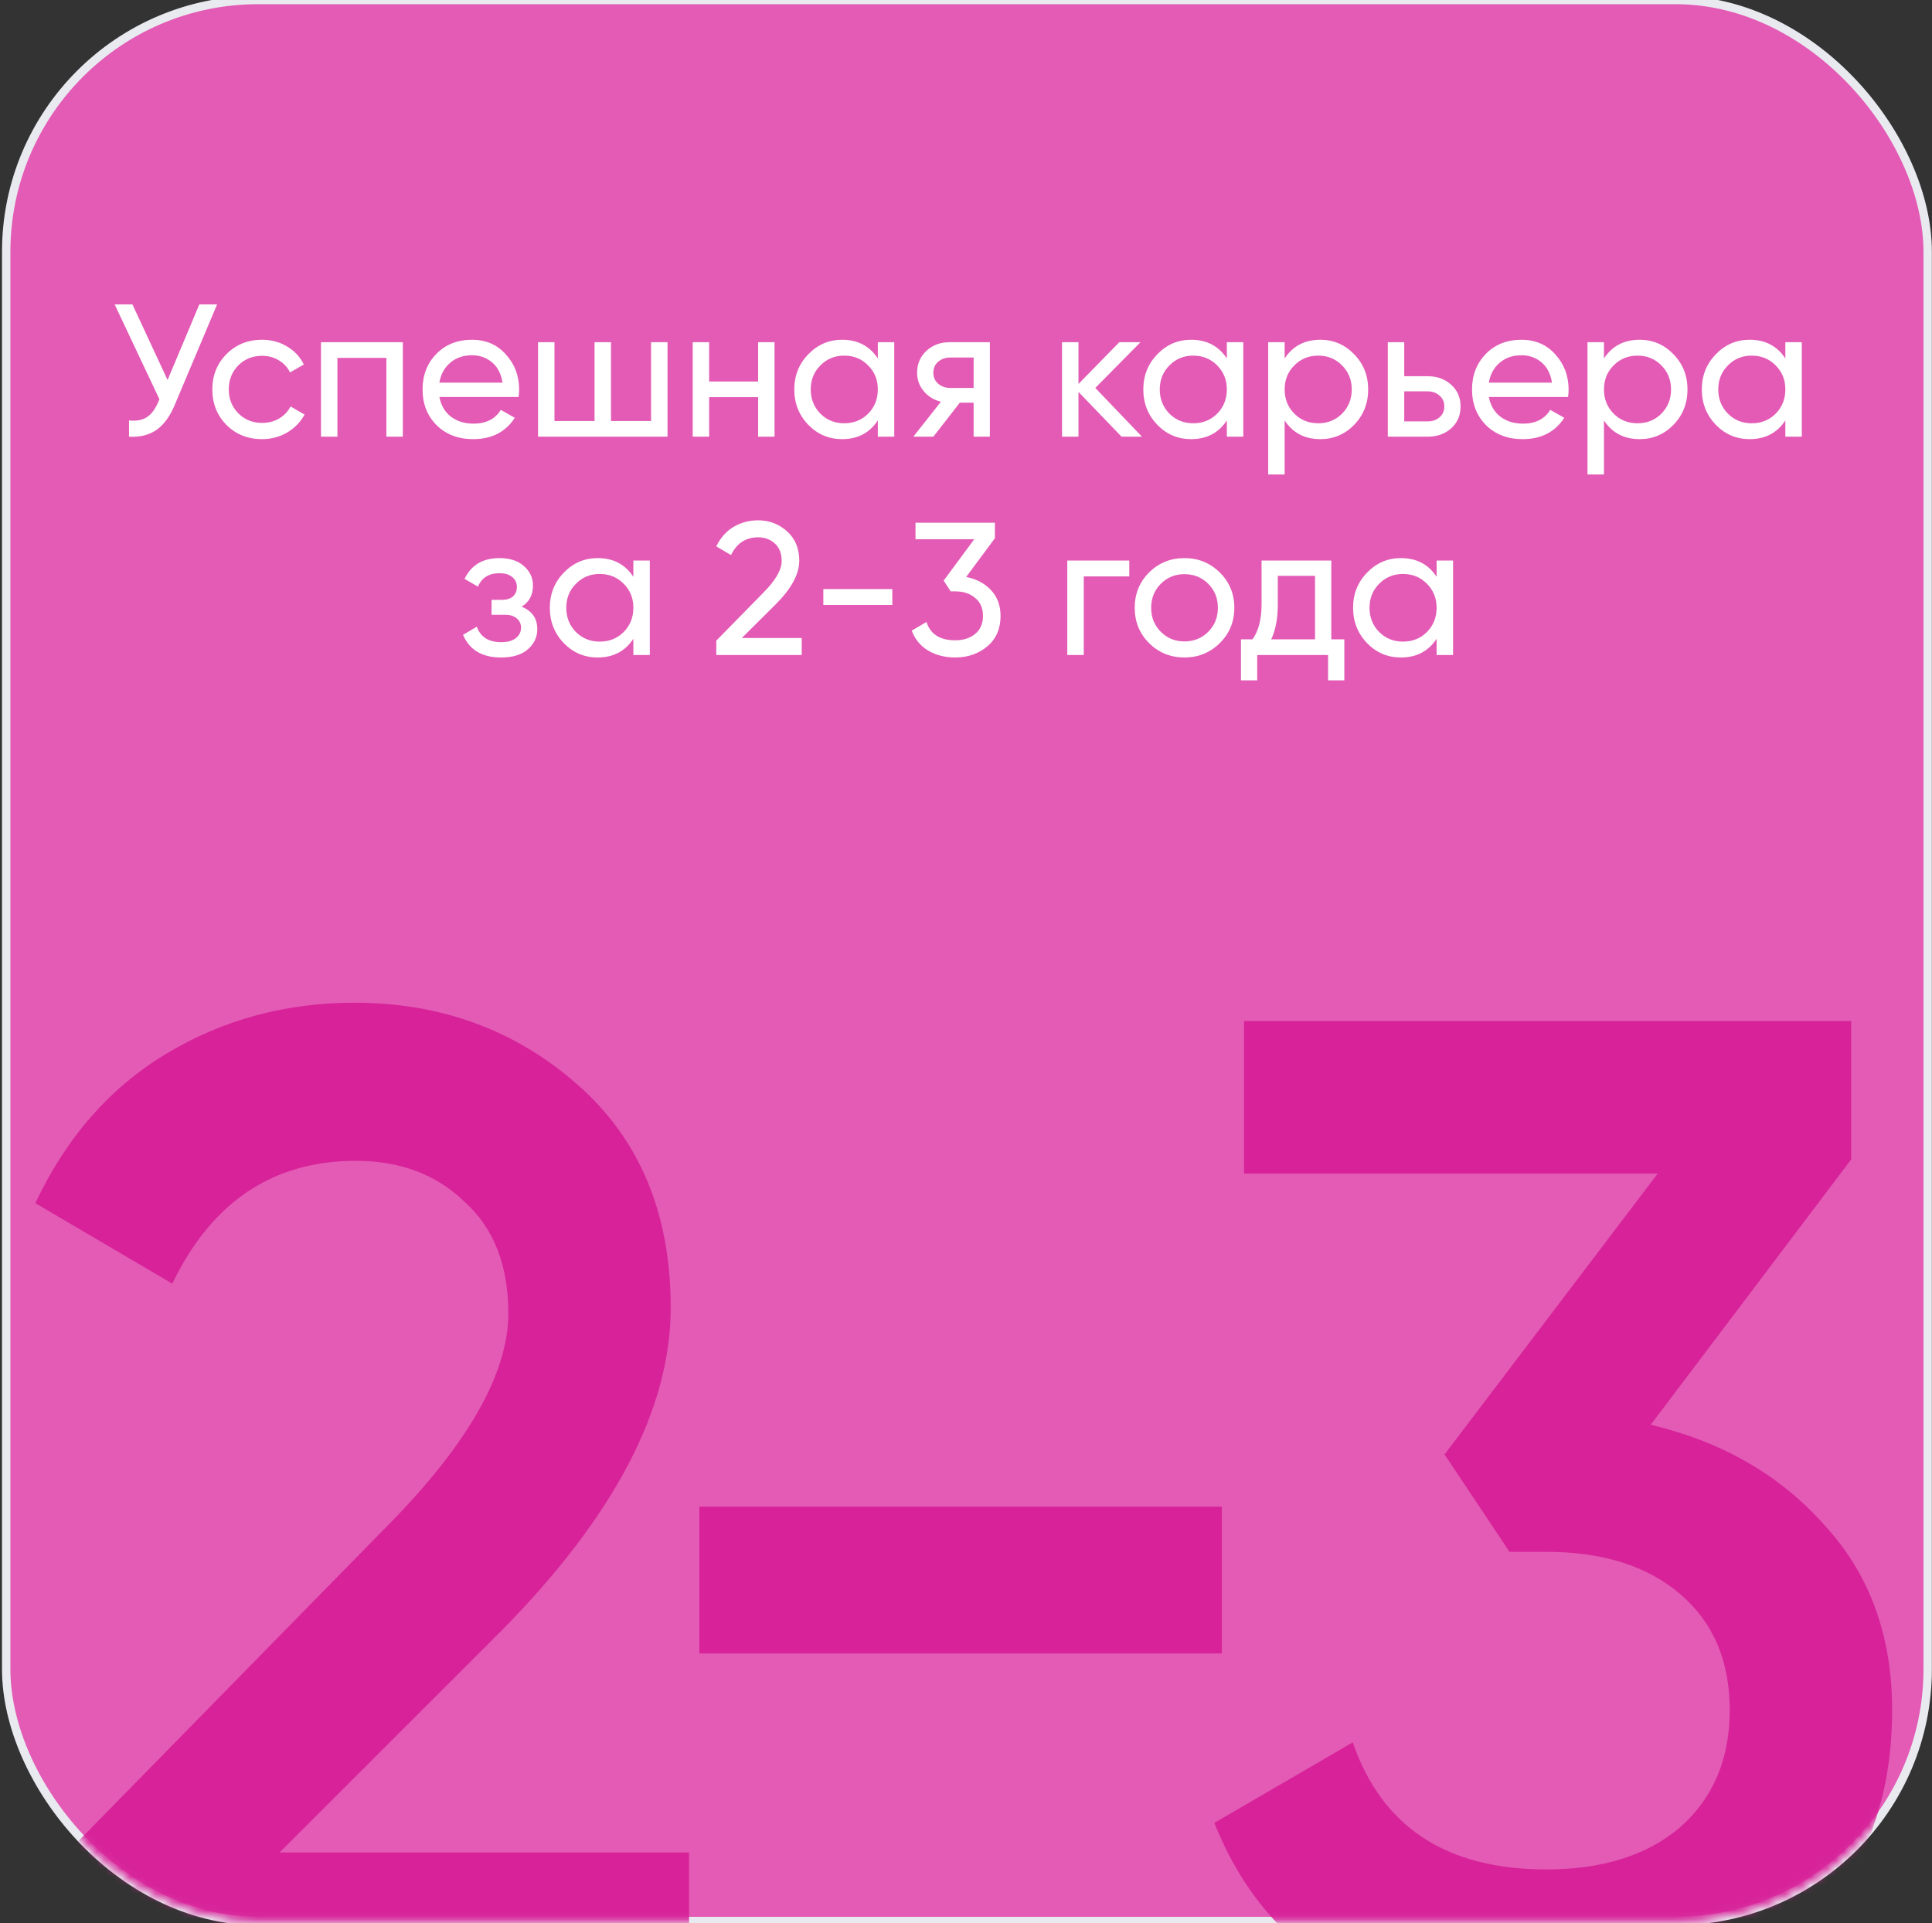
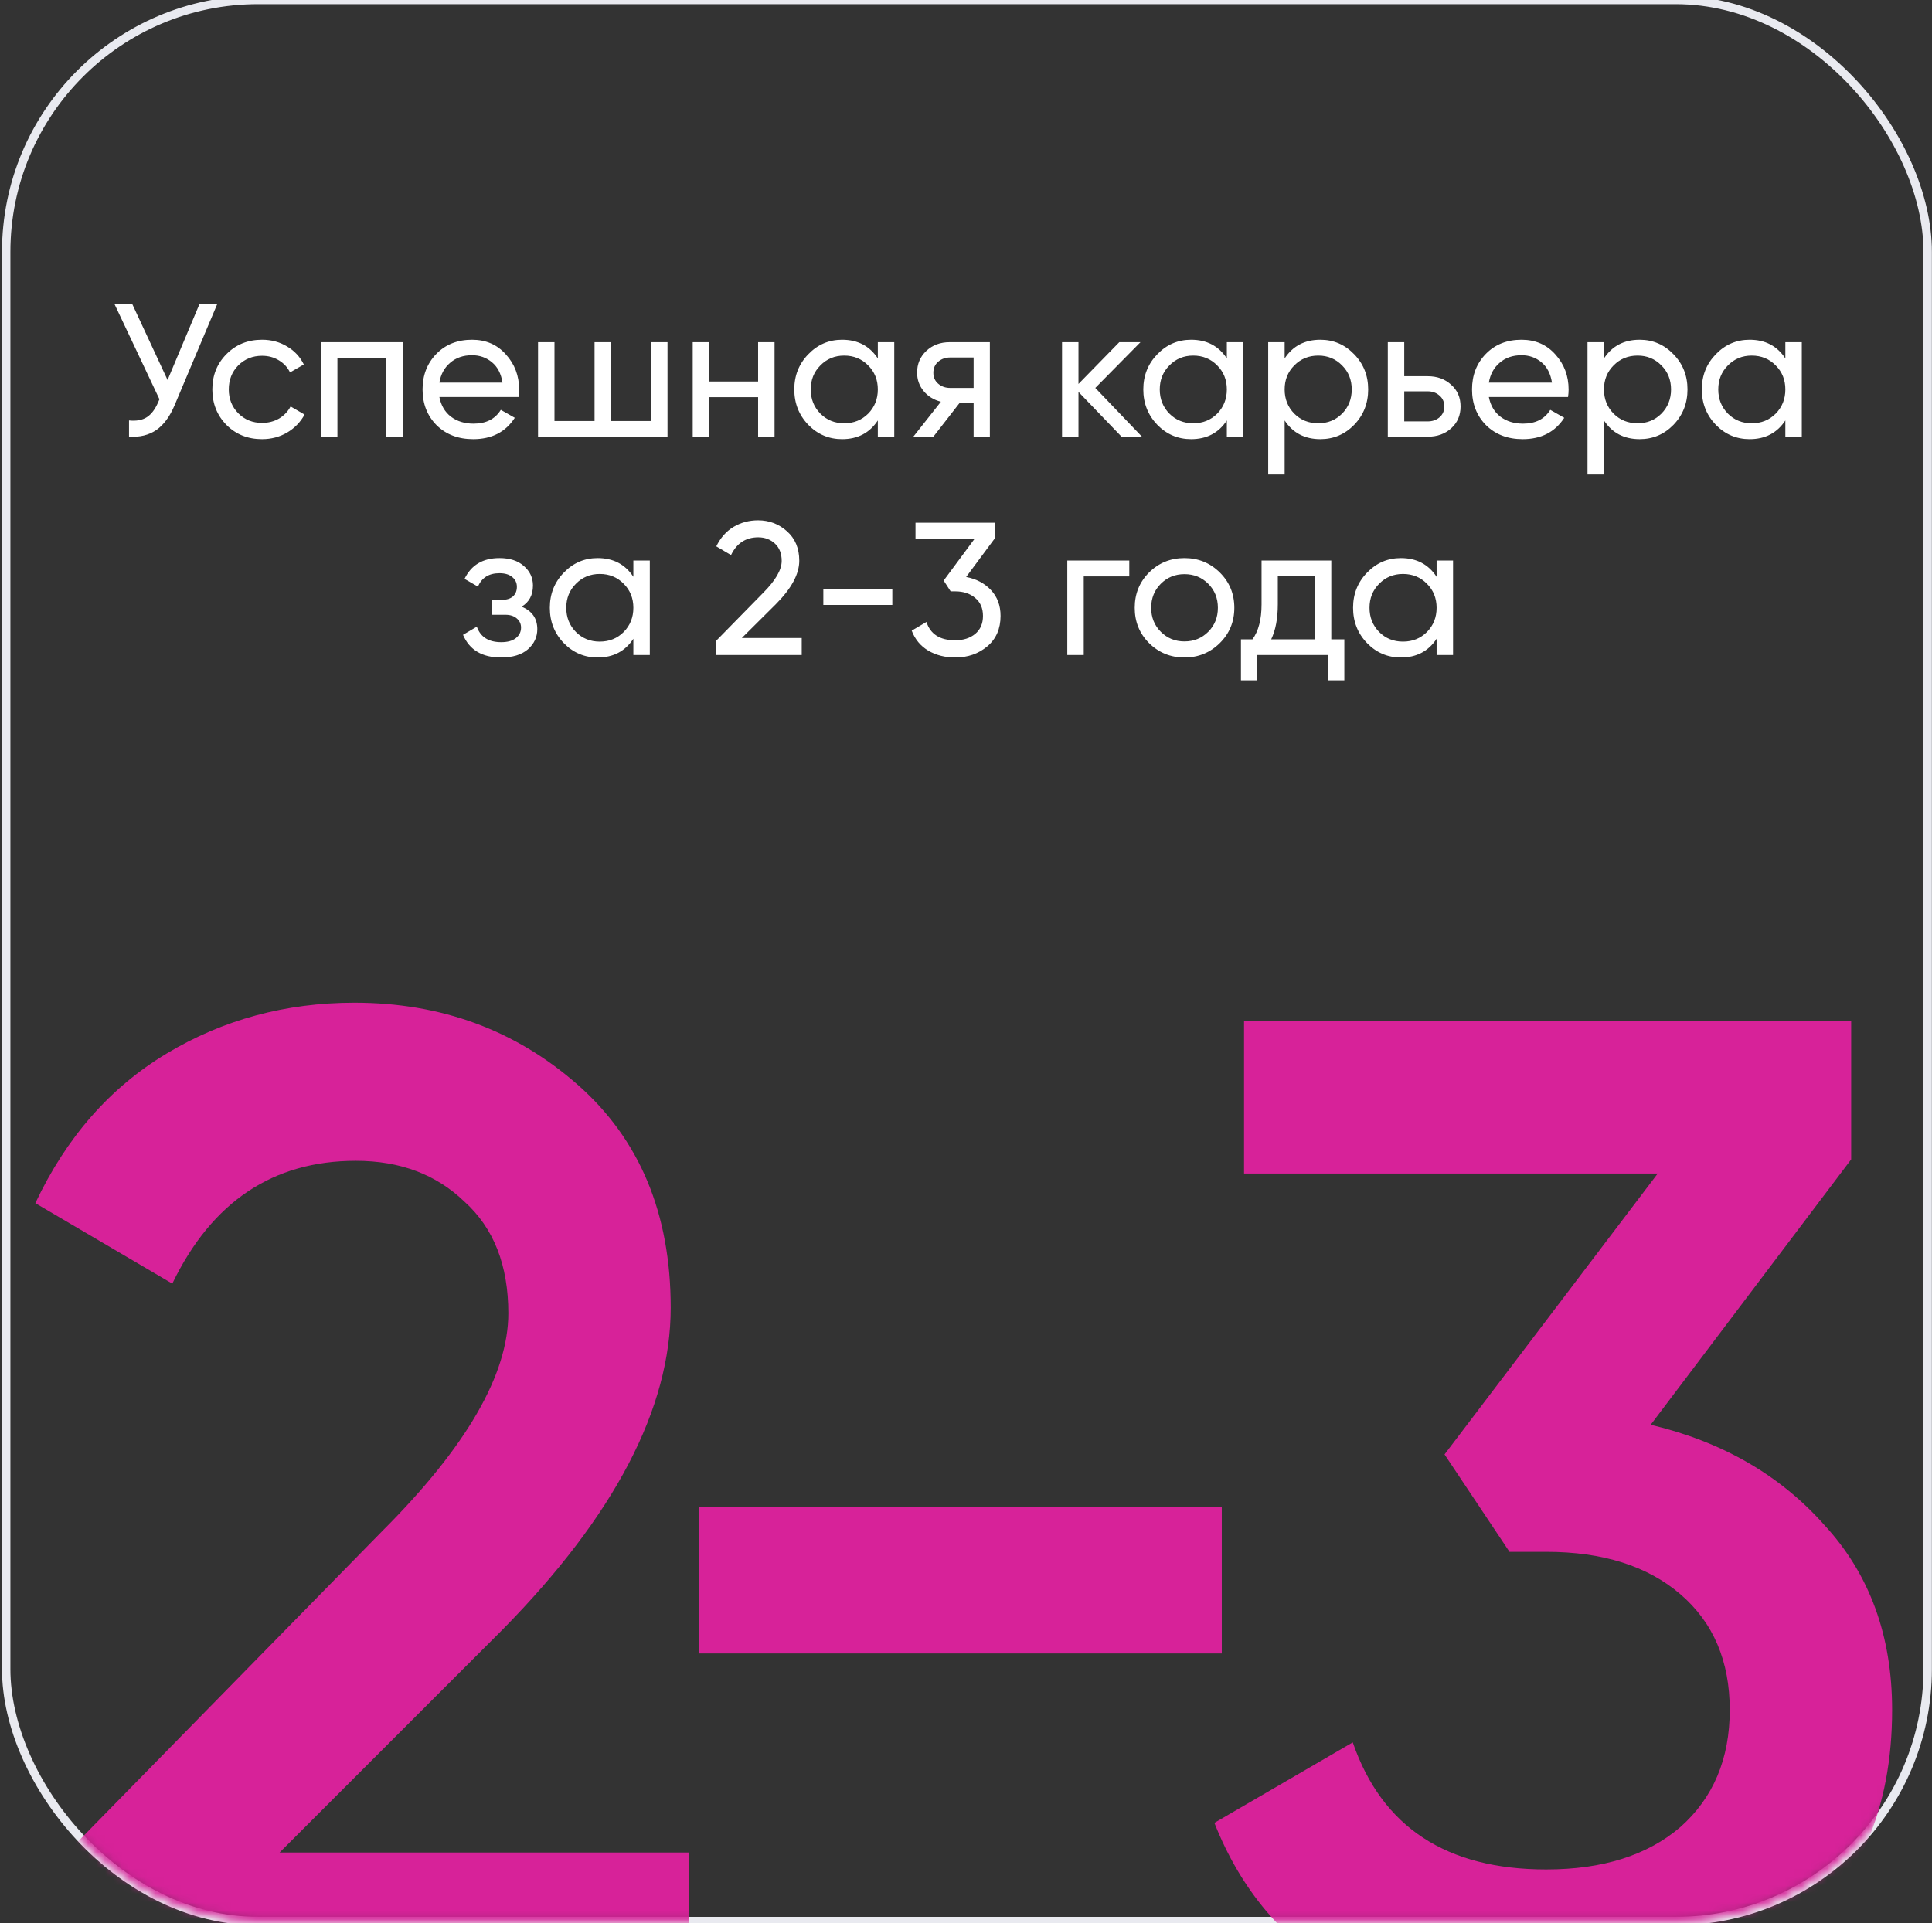
<svg xmlns="http://www.w3.org/2000/svg" width="230" height="229" viewBox="0 0 230 229" fill="none">
  <rect x="0" y="0" width="230" height="229" fill="#333333" stroke="none" />
-   <rect x="0.737" y="-0" width="228.75" height="228.75" rx="30" fill="#E35BB5" />
  <rect x="0.737" y="-0" width="228.75" height="228.75" rx="30" stroke="#E9EAF0" />
  <mask id="mask0_724_187" style="mask-type:alpha" maskUnits="userSpaceOnUse" x="0" y="-1" width="230" height="230">
    <rect x="1.112" y="0.375" width="228" height="228" rx="29.625" fill="#AEBAAA" stroke="#E9EAF0" stroke-width="0.75" />
  </mask>
  <g mask="url(#mask0_724_187)">
    <path d="M4.543 239.25V224.122L45.556 182.268C55.529 172.295 60.516 163.666 60.516 156.382C60.516 150.667 58.779 146.241 55.305 143.103C51.944 139.854 47.629 138.229 42.362 138.229C32.501 138.229 25.218 143.103 20.511 152.852L4.207 143.271C7.904 135.427 13.115 129.488 19.839 125.454C26.562 121.42 34.014 119.403 42.194 119.403C52.504 119.403 61.356 122.653 68.752 129.152C76.148 135.651 79.846 144.504 79.846 155.71C79.846 167.7 73.179 180.475 59.844 194.034L33.286 220.592H82.031V239.25H4.543ZM83.258 196.892V179.41H145.451V196.892H83.258ZM196.51 169.661C205.026 171.678 211.918 175.656 217.185 181.595C222.564 187.423 225.253 194.762 225.253 203.615C225.253 215.381 221.275 224.626 213.319 231.35C205.363 238.073 195.613 241.435 184.071 241.435C175.107 241.435 167.038 239.362 159.867 235.216C152.807 231.069 147.708 225.018 144.571 217.062L161.043 207.481C164.517 217.566 172.193 222.609 184.071 222.609C190.795 222.609 196.118 220.928 200.04 217.566C203.962 214.093 205.923 209.442 205.923 203.615C205.923 197.788 203.962 193.194 200.04 189.832C196.118 186.47 190.795 184.789 184.071 184.789H179.701L171.969 173.191L197.35 139.742H148.101V121.588H220.378V138.061L196.51 169.661Z" fill="#D72299" />
  </g>
  <path d="M23.729 36.25H25.844L20.782 48.265C20.212 49.615 19.484 50.597 18.599 51.212C17.714 51.812 16.634 52.075 15.359 52V50.065C16.229 50.155 16.934 50.028 17.474 49.682C18.014 49.337 18.464 48.745 18.824 47.905L18.982 47.545L13.649 36.25H15.764L19.949 45.25L23.729 36.25ZM31.196 52.292C29.501 52.292 28.091 51.73 26.966 50.605C25.841 49.465 25.278 48.055 25.278 46.375C25.278 44.695 25.841 43.292 26.966 42.167C28.091 41.028 29.501 40.458 31.196 40.458C32.306 40.458 33.303 40.727 34.188 41.267C35.073 41.792 35.733 42.505 36.168 43.405L34.526 44.35C34.241 43.75 33.798 43.27 33.198 42.91C32.613 42.55 31.946 42.37 31.196 42.37C30.071 42.37 29.126 42.752 28.361 43.517C27.611 44.282 27.236 45.235 27.236 46.375C27.236 47.5 27.611 48.445 28.361 49.21C29.126 49.975 30.071 50.358 31.196 50.358C31.946 50.358 32.621 50.185 33.221 49.84C33.821 49.48 34.278 49 34.593 48.4L36.258 49.367C35.778 50.252 35.088 50.965 34.188 51.505C33.288 52.03 32.291 52.292 31.196 52.292ZM47.955 40.75V52H45.998V42.617H40.17V52H38.213V40.75H47.955ZM52.307 47.275C52.502 48.28 52.96 49.06 53.68 49.615C54.415 50.17 55.315 50.447 56.38 50.447C57.865 50.447 58.945 49.9 59.62 48.805L61.285 49.75C60.19 51.445 58.54 52.292 56.335 52.292C54.55 52.292 53.095 51.737 51.97 50.627C50.86 49.502 50.305 48.085 50.305 46.375C50.305 44.68 50.852 43.27 51.947 42.145C53.042 41.02 54.46 40.458 56.2 40.458C57.85 40.458 59.193 41.042 60.227 42.212C61.278 43.367 61.803 44.763 61.803 46.398C61.803 46.682 61.78 46.975 61.735 47.275H52.307ZM56.2 42.303C55.15 42.303 54.28 42.602 53.59 43.203C52.9 43.788 52.472 44.575 52.307 45.565H59.822C59.657 44.5 59.237 43.69 58.562 43.135C57.888 42.58 57.1 42.303 56.2 42.303ZM77.508 40.75H79.465V52H64.053V40.75H66.01V50.133H70.78V40.75H72.738V50.133H77.508V40.75ZM90.251 40.75H92.208V52H90.251V47.297H84.423V52H82.466V40.75H84.423V45.43H90.251V40.75ZM104.503 40.75H106.46V52H104.503V50.065C103.528 51.55 102.11 52.292 100.25 52.292C98.675 52.292 97.333 51.722 96.223 50.583C95.113 49.428 94.558 48.025 94.558 46.375C94.558 44.725 95.113 43.33 96.223 42.19C97.333 41.035 98.675 40.458 100.25 40.458C102.11 40.458 103.528 41.2 104.503 42.685V40.75ZM100.498 50.403C101.638 50.403 102.59 50.02 103.355 49.255C104.12 48.475 104.503 47.515 104.503 46.375C104.503 45.235 104.12 44.282 103.355 43.517C102.59 42.737 101.638 42.347 100.498 42.347C99.373 42.347 98.428 42.737 97.663 43.517C96.898 44.282 96.515 45.235 96.515 46.375C96.515 47.515 96.898 48.475 97.663 49.255C98.428 50.02 99.373 50.403 100.498 50.403ZM117.841 40.75V52H115.906V47.95H114.264L111.114 52H108.729L112.014 47.837C111.174 47.627 110.491 47.208 109.966 46.578C109.441 45.947 109.179 45.212 109.179 44.373C109.179 43.337 109.546 42.475 110.281 41.785C111.016 41.095 111.939 40.75 113.049 40.75H117.841ZM113.116 46.195H115.906V42.572H113.116C112.561 42.572 112.089 42.737 111.699 43.068C111.309 43.398 111.114 43.84 111.114 44.395C111.114 44.935 111.309 45.37 111.699 45.7C112.089 46.03 112.561 46.195 113.116 46.195ZM135.95 52H133.52L128.39 46.667V52H126.433V40.75H128.39V45.722L133.25 40.75H135.77L130.393 46.195L135.95 52ZM146.053 40.75H148.011V52H146.053V50.065C145.078 51.55 143.661 52.292 141.801 52.292C140.226 52.292 138.883 51.722 137.773 50.583C136.663 49.428 136.108 48.025 136.108 46.375C136.108 44.725 136.663 43.33 137.773 42.19C138.883 41.035 140.226 40.458 141.801 40.458C143.661 40.458 145.078 41.2 146.053 42.685V40.75ZM142.048 50.403C143.188 50.403 144.141 50.02 144.906 49.255C145.671 48.475 146.053 47.515 146.053 46.375C146.053 45.235 145.671 44.282 144.906 43.517C144.141 42.737 143.188 42.347 142.048 42.347C140.923 42.347 139.978 42.737 139.213 43.517C138.448 44.282 138.066 45.235 138.066 46.375C138.066 47.515 138.448 48.475 139.213 49.255C139.978 50.02 140.923 50.403 142.048 50.403ZM157.186 40.458C158.761 40.458 160.104 41.035 161.214 42.19C162.324 43.33 162.879 44.725 162.879 46.375C162.879 48.025 162.324 49.428 161.214 50.583C160.104 51.722 158.761 52.292 157.186 52.292C155.326 52.292 153.909 51.55 152.934 50.065V56.5H150.976V40.75H152.934V42.685C153.909 41.2 155.326 40.458 157.186 40.458ZM156.939 50.403C158.064 50.403 159.009 50.02 159.774 49.255C160.539 48.475 160.921 47.515 160.921 46.375C160.921 45.235 160.539 44.282 159.774 43.517C159.009 42.737 158.064 42.347 156.939 42.347C155.799 42.347 154.846 42.737 154.081 43.517C153.316 44.282 152.934 45.235 152.934 46.375C152.934 47.515 153.316 48.475 154.081 49.255C154.846 50.02 155.799 50.403 156.939 50.403ZM169.962 44.8C171.087 44.8 172.017 45.138 172.752 45.812C173.502 46.472 173.877 47.335 173.877 48.4C173.877 49.465 173.502 50.335 172.752 51.01C172.017 51.67 171.087 52 169.962 52H165.215V40.75H167.172V44.8H169.962ZM169.962 50.178C170.517 50.178 170.982 50.02 171.357 49.705C171.747 49.375 171.942 48.94 171.942 48.4C171.942 47.86 171.747 47.425 171.357 47.095C170.982 46.765 170.517 46.6 169.962 46.6H167.172V50.178H169.962ZM177.244 47.275C177.439 48.28 177.896 49.06 178.616 49.615C179.351 50.17 180.251 50.447 181.316 50.447C182.801 50.447 183.881 49.9 184.556 48.805L186.221 49.75C185.126 51.445 183.476 52.292 181.271 52.292C179.486 52.292 178.031 51.737 176.906 50.627C175.796 49.502 175.241 48.085 175.241 46.375C175.241 44.68 175.789 43.27 176.884 42.145C177.979 41.02 179.396 40.458 181.136 40.458C182.786 40.458 184.129 41.042 185.164 42.212C186.214 43.367 186.739 44.763 186.739 46.398C186.739 46.682 186.716 46.975 186.671 47.275H177.244ZM181.136 42.303C180.086 42.303 179.216 42.602 178.526 43.203C177.836 43.788 177.409 44.575 177.244 45.565H184.759C184.594 44.5 184.174 43.69 183.499 43.135C182.824 42.58 182.036 42.303 181.136 42.303ZM195.199 40.458C196.774 40.458 198.117 41.035 199.227 42.19C200.337 43.33 200.892 44.725 200.892 46.375C200.892 48.025 200.337 49.428 199.227 50.583C198.117 51.722 196.774 52.292 195.199 52.292C193.339 52.292 191.922 51.55 190.947 50.065V56.5H188.989V40.75H190.947V42.685C191.922 41.2 193.339 40.458 195.199 40.458ZM194.952 50.403C196.077 50.403 197.022 50.02 197.787 49.255C198.552 48.475 198.934 47.515 198.934 46.375C198.934 45.235 198.552 44.282 197.787 43.517C197.022 42.737 196.077 42.347 194.952 42.347C193.812 42.347 192.859 42.737 192.094 43.517C191.329 44.282 190.947 45.235 190.947 46.375C190.947 47.515 191.329 48.475 192.094 49.255C192.859 50.02 193.812 50.403 194.952 50.403ZM212.542 40.75H214.5V52H212.542V50.065C211.567 51.55 210.15 52.292 208.29 52.292C206.715 52.292 205.372 51.722 204.262 50.583C203.152 49.428 202.597 48.025 202.597 46.375C202.597 44.725 203.152 43.33 204.262 42.19C205.372 41.035 206.715 40.458 208.29 40.458C210.15 40.458 211.567 41.2 212.542 42.685V40.75ZM208.537 50.403C209.677 50.403 210.63 50.02 211.395 49.255C212.16 48.475 212.542 47.515 212.542 46.375C212.542 45.235 212.16 44.282 211.395 43.517C210.63 42.737 209.677 42.347 208.537 42.347C207.412 42.347 206.467 42.737 205.702 43.517C204.937 44.282 204.555 45.235 204.555 46.375C204.555 47.515 204.937 48.475 205.702 49.255C206.467 50.02 207.412 50.403 208.537 50.403ZM62.097 72.24C63.342 72.75 63.964 73.642 63.964 74.918C63.964 75.862 63.589 76.665 62.839 77.325C62.089 77.97 61.024 78.293 59.644 78.293C57.394 78.293 55.887 77.392 55.122 75.593L56.764 74.625C57.199 75.855 58.167 76.47 59.667 76.47C60.417 76.47 60.994 76.312 61.399 75.998C61.819 75.668 62.029 75.248 62.029 74.737C62.029 74.287 61.857 73.92 61.512 73.635C61.182 73.35 60.732 73.207 60.162 73.207H58.519V71.43H59.734C60.304 71.43 60.747 71.295 61.062 71.025C61.377 70.74 61.534 70.358 61.534 69.877C61.534 69.397 61.347 69.007 60.972 68.707C60.612 68.407 60.109 68.257 59.464 68.257C58.204 68.257 57.349 68.79 56.899 69.855L55.302 68.933C56.097 67.282 57.484 66.457 59.464 66.457C60.694 66.457 61.662 66.772 62.367 67.403C63.087 68.032 63.447 68.805 63.447 69.72C63.447 70.86 62.997 71.7 62.097 72.24ZM75.4 66.75H77.358V78H75.4V76.065C74.425 77.55 73.008 78.293 71.148 78.293C69.573 78.293 68.23 77.722 67.12 76.582C66.01 75.427 65.455 74.025 65.455 72.375C65.455 70.725 66.01 69.33 67.12 68.19C68.23 67.035 69.573 66.457 71.148 66.457C73.008 66.457 74.425 67.2 75.4 68.685V66.75ZM71.395 76.403C72.535 76.403 73.488 76.02 74.253 75.255C75.018 74.475 75.4 73.515 75.4 72.375C75.4 71.235 75.018 70.282 74.253 69.517C73.488 68.737 72.535 68.347 71.395 68.347C70.27 68.347 69.325 68.737 68.56 69.517C67.795 70.282 67.413 71.235 67.413 72.375C67.413 73.515 67.795 74.475 68.56 75.255C69.325 76.02 70.27 76.403 71.395 76.403ZM85.273 78V76.29L90.831 70.62C92.316 69.135 93.058 67.86 93.058 66.795C93.058 65.91 92.788 65.22 92.248 64.725C91.708 64.23 91.048 63.983 90.268 63.983C88.783 63.983 87.703 64.688 87.028 66.097L85.273 65.062C85.768 64.043 86.451 63.27 87.321 62.745C88.206 62.22 89.181 61.958 90.246 61.958C91.566 61.958 92.713 62.392 93.688 63.263C94.663 64.132 95.151 65.302 95.151 66.772C95.151 68.362 94.213 70.095 92.338 71.97L88.311 75.975H95.443V78H85.273ZM98.016 72.037V70.147H106.229V72.037H98.016ZM115.018 68.707C116.218 68.933 117.201 69.45 117.966 70.26C118.731 71.07 119.113 72.097 119.113 73.343C119.113 74.873 118.588 76.08 117.538 76.965C116.488 77.85 115.213 78.293 113.713 78.293C112.513 78.293 111.448 78.022 110.518 77.483C109.588 76.927 108.928 76.132 108.538 75.097L110.293 74.062C110.758 75.517 111.898 76.245 113.713 76.245C114.688 76.245 115.483 75.99 116.098 75.48C116.713 74.97 117.021 74.257 117.021 73.343C117.021 72.427 116.713 71.715 116.098 71.205C115.483 70.68 114.688 70.418 113.713 70.418H113.173L112.341 69.135L115.986 64.207H108.988V62.25H118.438V64.095L115.018 68.707ZM134.439 66.75V68.64H129.017V78H127.059V66.75H134.439ZM145.211 76.582C144.056 77.722 142.654 78.293 141.004 78.293C139.354 78.293 137.951 77.722 136.796 76.582C135.656 75.442 135.086 74.04 135.086 72.375C135.086 70.71 135.656 69.308 136.796 68.168C137.951 67.028 139.354 66.457 141.004 66.457C142.654 66.457 144.056 67.028 145.211 68.168C146.366 69.308 146.944 70.71 146.944 72.375C146.944 74.04 146.366 75.442 145.211 76.582ZM141.004 76.38C142.129 76.38 143.074 75.998 143.839 75.233C144.604 74.468 144.986 73.515 144.986 72.375C144.986 71.235 144.604 70.282 143.839 69.517C143.074 68.752 142.129 68.37 141.004 68.37C139.894 68.37 138.956 68.752 138.191 69.517C137.426 70.282 137.044 71.235 137.044 72.375C137.044 73.515 137.426 74.468 138.191 75.233C138.956 75.998 139.894 76.38 141.004 76.38ZM158.487 76.132H160.04V81.015H158.105V78H149.667V81.015H147.732V76.132H149.105C149.825 75.142 150.185 73.755 150.185 71.97V66.75H158.487V76.132ZM151.332 76.132H156.552V68.573H152.12V71.97C152.12 73.65 151.857 75.037 151.332 76.132ZM171.025 66.75H172.983V78H171.025V76.065C170.05 77.55 168.633 78.293 166.773 78.293C165.198 78.293 163.855 77.722 162.745 76.582C161.635 75.427 161.08 74.025 161.08 72.375C161.08 70.725 161.635 69.33 162.745 68.19C163.855 67.035 165.198 66.457 166.773 66.457C168.633 66.457 170.05 67.2 171.025 68.685V66.75ZM167.02 76.403C168.16 76.403 169.113 76.02 169.878 75.255C170.643 74.475 171.025 73.515 171.025 72.375C171.025 71.235 170.643 70.282 169.878 69.517C169.113 68.737 168.16 68.347 167.02 68.347C165.895 68.347 164.95 68.737 164.185 69.517C163.42 70.282 163.038 71.235 163.038 72.375C163.038 73.515 163.42 74.475 164.185 75.255C164.95 76.02 165.895 76.403 167.02 76.403Z" fill="white" />
</svg>